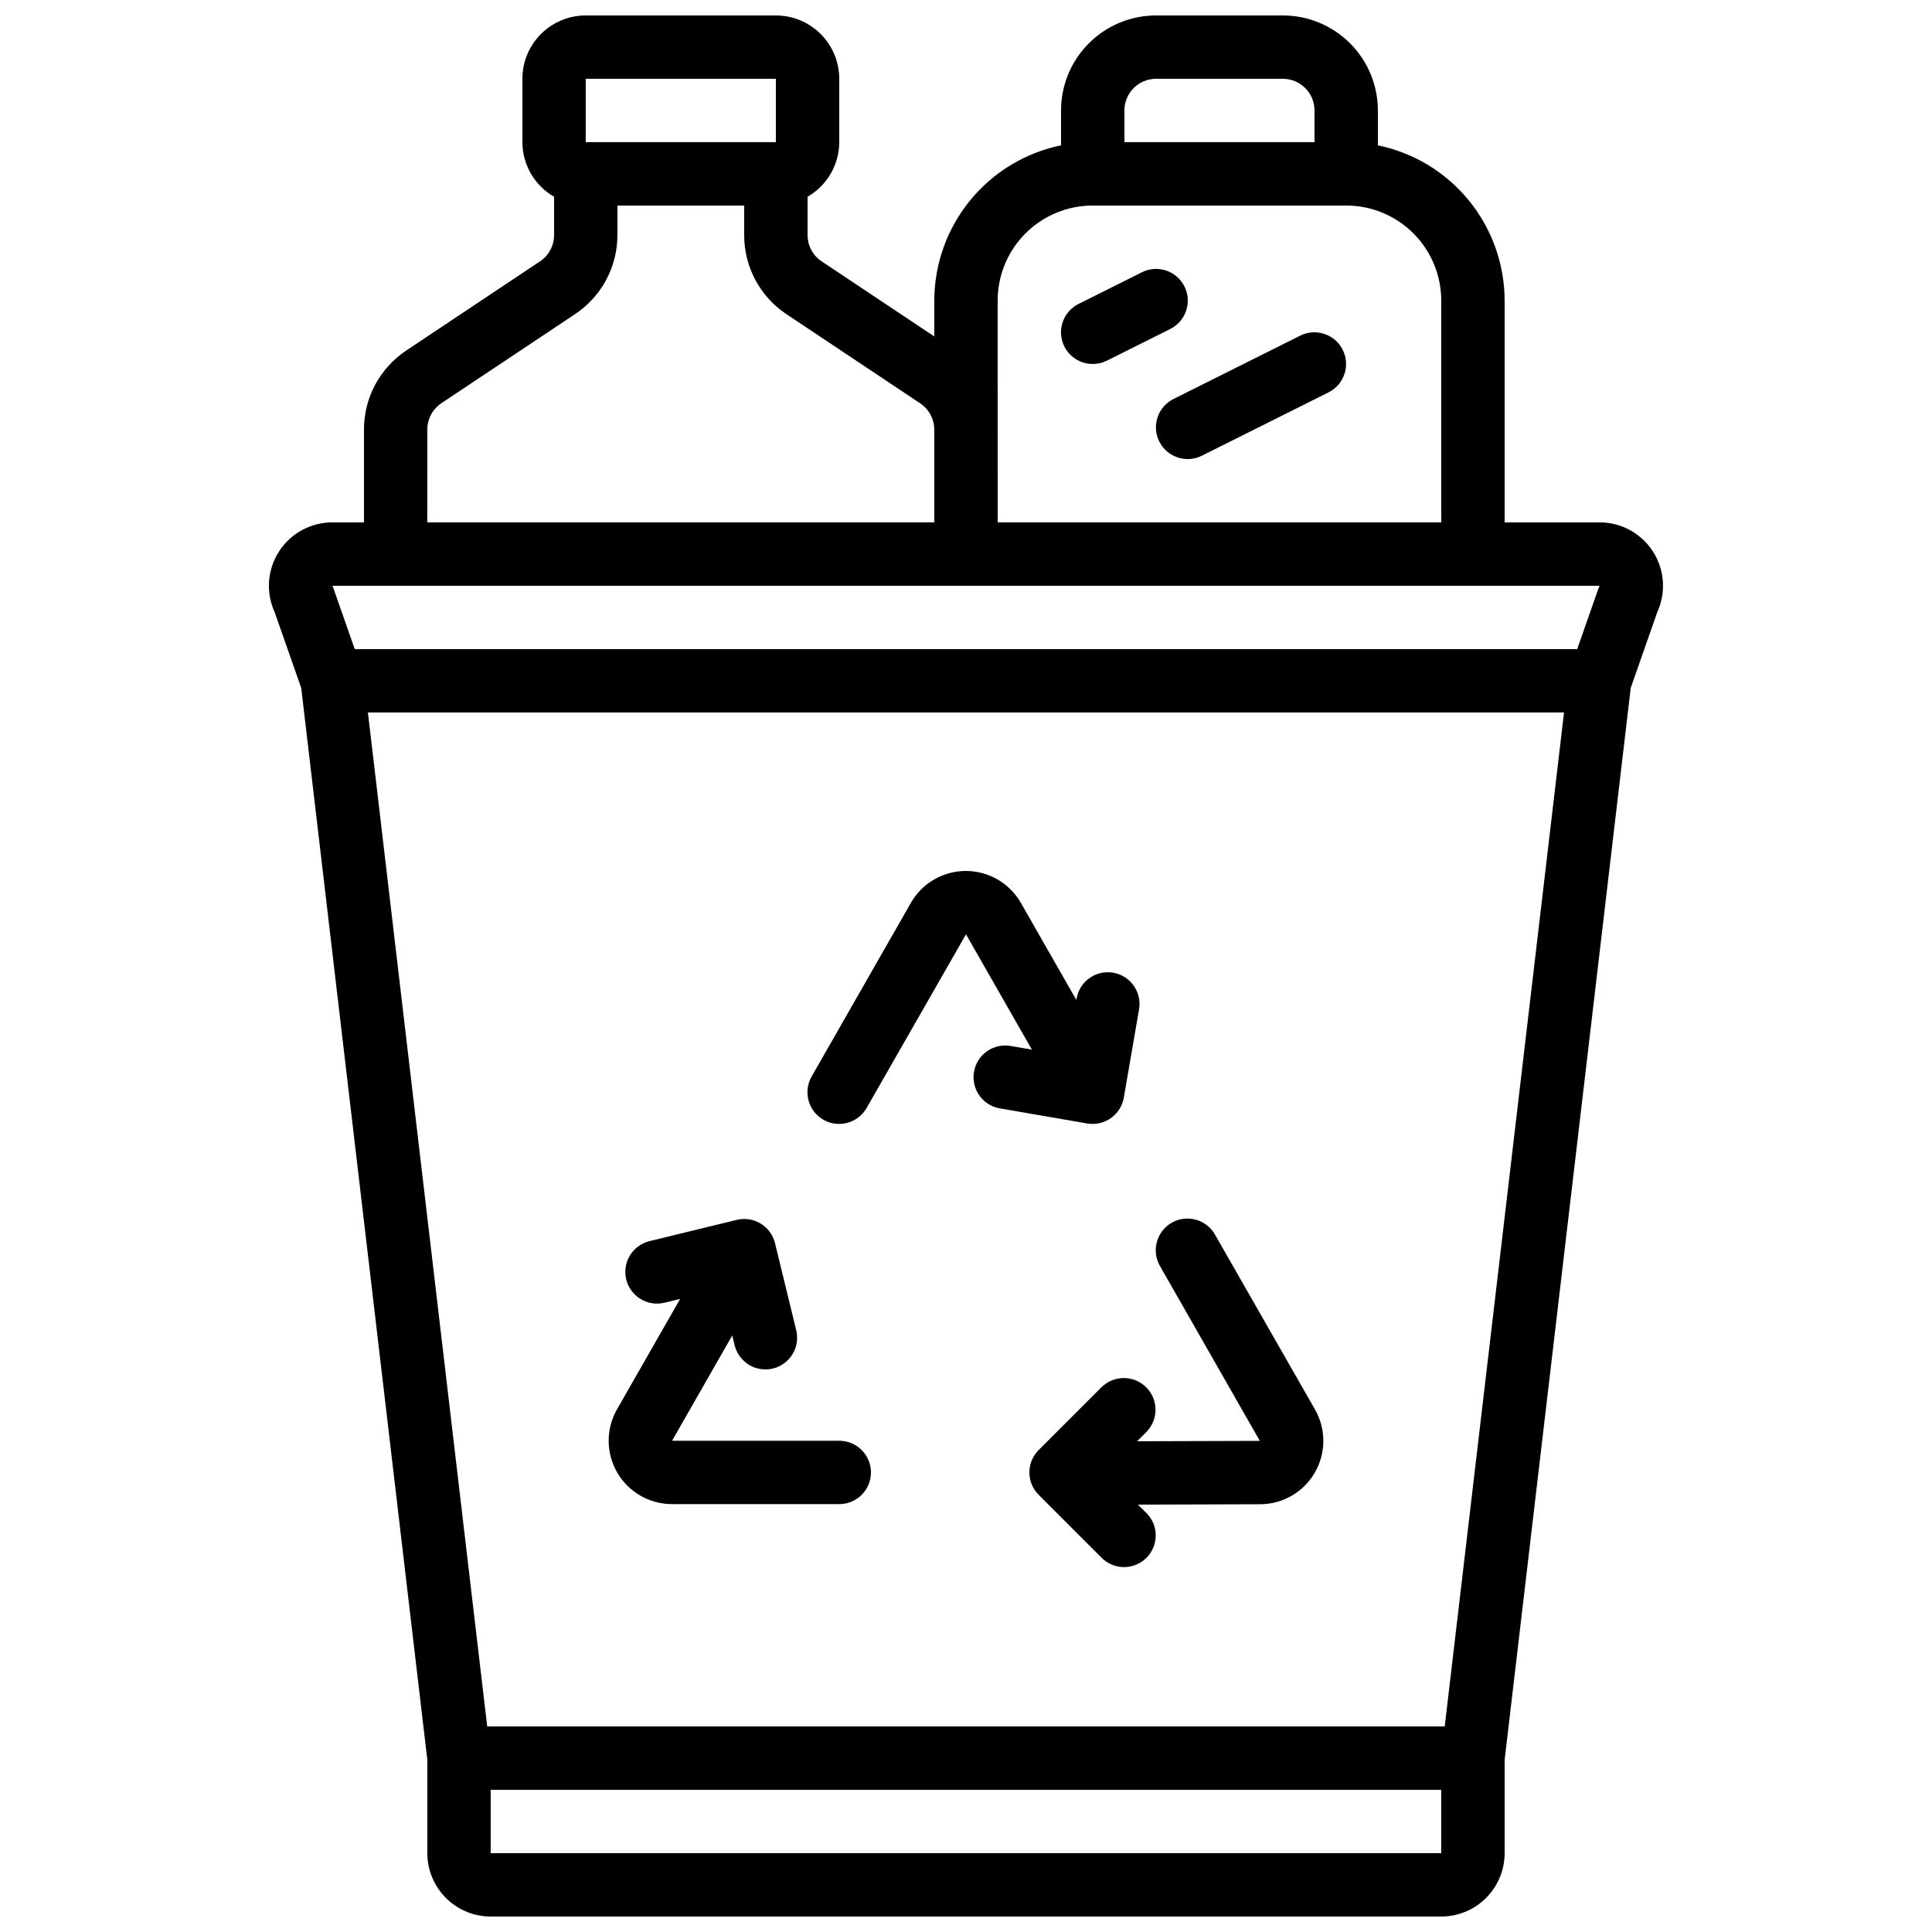
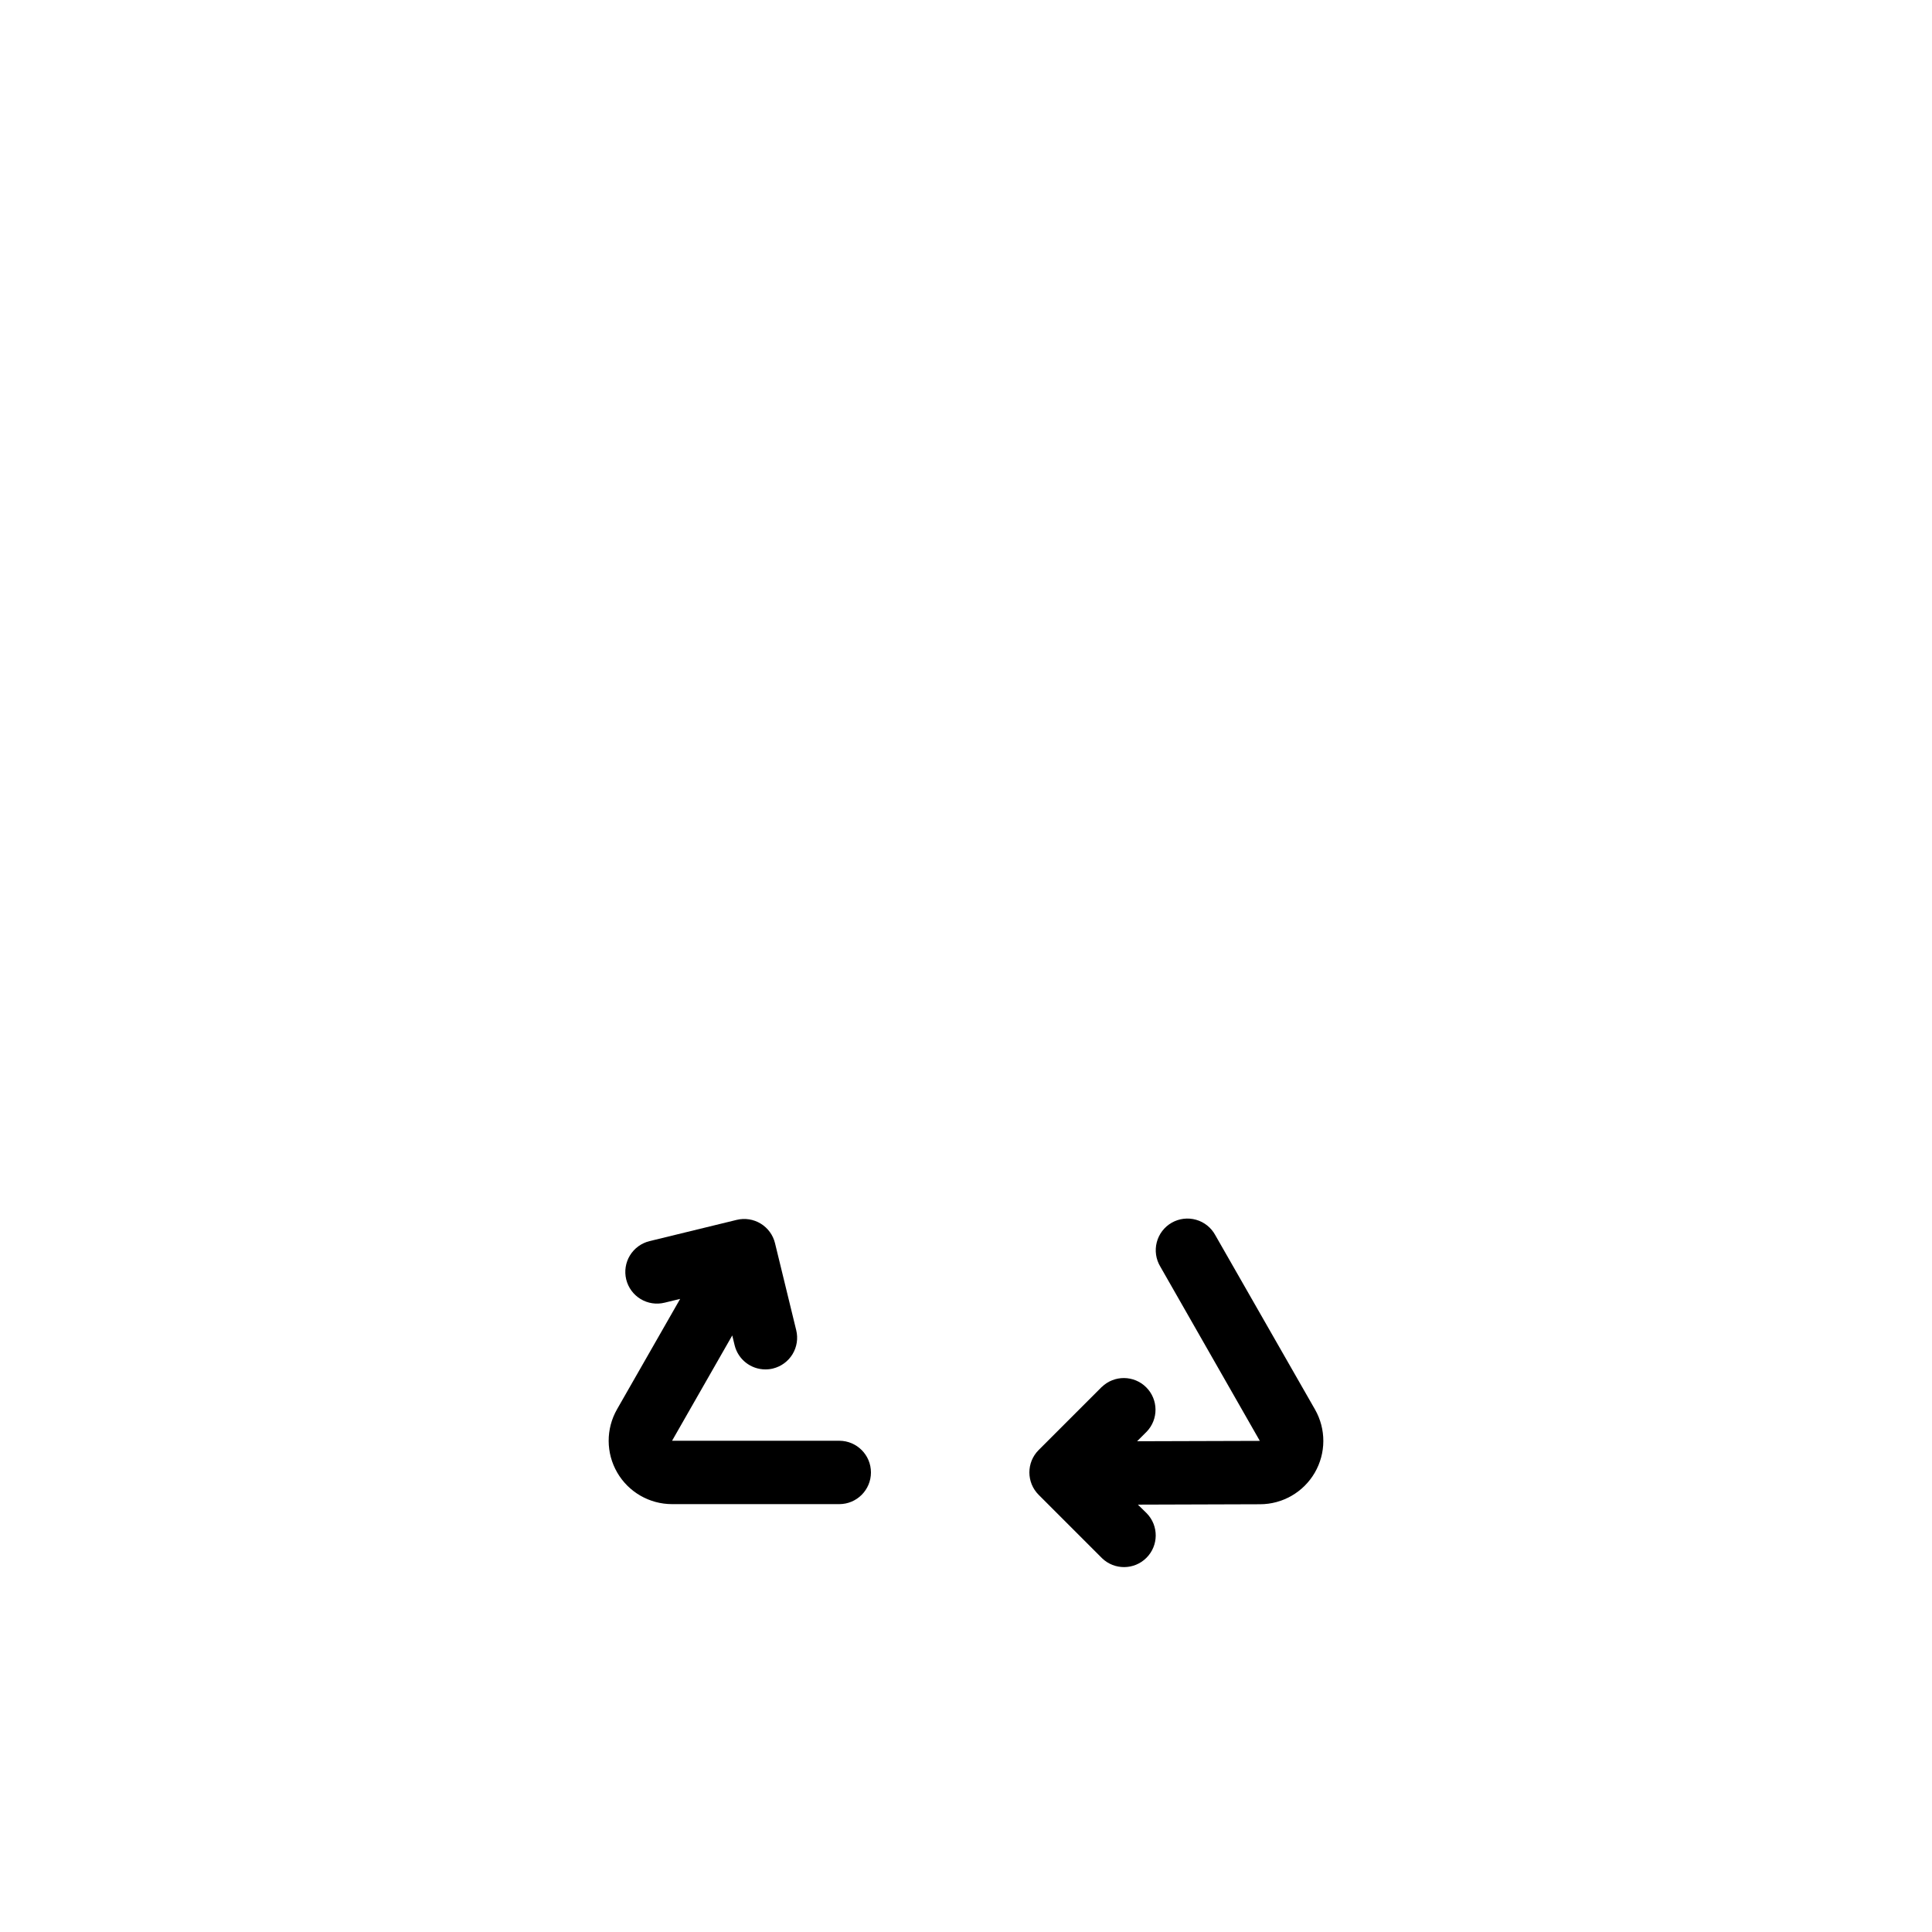
<svg xmlns="http://www.w3.org/2000/svg" width="800px" height="800px" version="1.1" viewBox="144 144 512 512">
  <defs>
    <clipPath id="a">
-       <path d="m215 148.09h370v503.81h-370z" />
-     </clipPath>
+       </clipPath>
  </defs>
  <g clip-path="url(#a)">
-     <path d="m567.93 282.44h-25.188v-58.777c-0.016-9.672-3.359-19.047-9.48-26.543-6.117-7.496-14.633-12.652-24.109-14.602v-9.234c0-6.684-2.652-13.09-7.379-17.812-4.723-4.727-11.129-7.379-17.812-7.379h-33.586c-6.68 0-13.086 2.652-17.812 7.379-4.723 4.723-7.379 11.129-7.379 17.812v9.234c-9.477 1.949-17.988 7.106-24.109 14.602-6.117 7.496-9.465 16.871-9.477 26.543v9.504l-29.852-19.902v0.004c-2.332-1.559-3.734-4.18-3.734-6.984v-10.145c5.176-2.977 8.379-8.488 8.395-14.461v-16.793c0-4.453-1.77-8.727-4.918-11.875-3.148-3.148-7.422-4.918-11.875-4.918h-50.379c-4.457 0-8.727 1.77-11.875 4.918-3.152 3.148-4.922 7.422-4.922 11.875v16.793c0.02 5.973 3.219 11.484 8.398 14.461v10.145c0 2.805-1.402 5.426-3.738 6.984l-35.426 23.613c-7.016 4.664-11.227 12.531-11.219 20.957v24.602h-8.395c-5.711 0-11.027 2.902-14.117 7.699-3.094 4.801-3.535 10.844-1.176 16.039l7.062 20.152 33.422 284.08v24.695c0 4.453 1.77 8.727 4.918 11.875s7.422 4.918 11.875 4.918h251.9c4.457 0 8.727-1.77 11.875-4.918 3.152-3.148 4.922-7.422 4.922-11.875v-24.695l33.418-284.1 7.062-20.152c2.352-5.195 1.906-11.23-1.184-16.027-3.09-4.793-8.402-7.691-14.109-7.695zm-125.95-109.16c0-4.637 3.758-8.398 8.395-8.398h33.586c2.231 0 4.363 0.887 5.938 2.461 1.578 1.574 2.461 3.711 2.461 5.938v8.395h-50.379zm-33.59 50.379c0-6.68 2.656-13.086 7.379-17.812 4.723-4.723 11.133-7.375 17.812-7.375h67.176c6.68 0 13.086 2.652 17.812 7.375 4.723 4.727 7.375 11.133 7.375 17.812v58.777h-117.55zm-109.16-58.777h50.383v16.793h-50.383zm-41.984 92.953c0-2.805 1.398-5.43 3.734-6.984l35.426-23.613c7.016-4.664 11.23-12.535 11.219-20.957v-7.809h33.586v7.809h0.004c-0.023 8.434 4.191 16.32 11.215 20.992l35.426 23.613v-0.004c2.328 1.551 3.727 4.16 3.738 6.953v24.602h-134.35zm310.68 41.398c-0.156 0.312-0.293 0.633-0.41 0.965l-5.543 15.828h-323.96l-5.543-15.82c-0.117-0.332-0.254-0.66-0.41-0.973zm-293.89 335.87v-16.793h251.9v16.793zm252.83-33.586h-253.75l-31.613-268.7h316.98z" />
-   </g>
-   <path d="m362.21 440.75c4.031 2.297 9.156 0.895 11.457-3.133l26.332-46.016 17.457 30.555-5.879-1.008c-4.496-0.637-8.684 2.414-9.457 6.887-0.773 4.473 2.152 8.754 6.602 9.656l23.402 4.039c0.477 0.078 0.953 0.117 1.438 0.117 4.082-0.004 7.566-2.945 8.262-6.969l4.039-23.402c0.785-4.57-2.277-8.914-6.848-9.703-4.57-0.789-8.914 2.277-9.703 6.848l-0.066 0.379-14.703-25.727c-1.969-3.441-5.09-6.074-8.812-7.434-3.723-1.363-7.809-1.363-11.531 0-3.723 1.359-6.844 3.992-8.812 7.434l-26.301 46.016 0.004-0.004c-1.105 1.934-1.398 4.231-0.812 6.379 0.586 2.152 2 3.981 3.934 5.086z" />
+     </g>
  <path d="m322.11 542.61h44.301c4.637 0 8.398-3.758 8.398-8.395 0-4.641-3.762-8.398-8.398-8.398h-44.309l15.953-27.91 0.629 2.602c0.922 3.758 4.289 6.398 8.156 6.398 0.672 0.004 1.344-0.074 1.996-0.234 2.164-0.527 4.031-1.895 5.191-3.797 1.156-1.902 1.512-4.191 0.98-6.356l-5.625-23.074c-0.527-2.164-1.895-4.027-3.801-5.184-1.902-1.156-4.188-1.508-6.352-0.98l-23.074 5.625c-2.172 0.523-4.047 1.887-5.211 3.793-1.164 1.906-1.52 4.195-0.992 6.363 0.531 2.172 1.902 4.039 3.812 5.195s4.203 1.504 6.371 0.965l4.113-1-16.734 29.262v0.004c-2.969 5.199-2.945 11.586 0.062 16.762 3.008 5.18 8.543 8.363 14.531 8.359z" />
  <path d="m436.05 511.48-16.793 16.793c-3.281 3.277-3.281 8.594 0 11.871l16.793 16.793v0.004c3.293 3.18 8.531 3.137 11.77-0.105 3.238-3.238 3.285-8.477 0.102-11.77l-2.367-2.324 32.336-0.102c5.988 0.004 11.527-3.18 14.535-8.359 3.008-5.176 3.031-11.566 0.059-16.766l-26.418-46.184 0.004 0.004c-1.078-1.992-2.91-3.465-5.082-4.082-2.176-0.621-4.508-0.34-6.473 0.781-1.965 1.121-3.391 2.988-3.961 5.18-0.57 2.188-0.23 4.512 0.938 6.449l26.375 46.184-32.523 0.098 2.519-2.519v0.004c3.184-3.297 3.137-8.535-0.102-11.773-3.238-3.238-8.477-3.285-11.77-0.102z" />
-   <path d="m433.59 240.46c1.301 0 2.582-0.301 3.746-0.879l16.793-8.398c4.148-2.074 5.836-7.117 3.762-11.27-2.074-4.148-7.117-5.832-11.27-3.762l-16.793 8.398c-3.488 1.738-5.324 5.652-4.426 9.445 0.898 3.797 4.289 6.473 8.188 6.465z" />
-   <path d="m451.22 261.01c0.996 1.992 2.742 3.508 4.856 4.215 2.113 0.703 4.422 0.543 6.414-0.453l33.586-16.793v-0.004c4.152-2.07 5.836-7.117 3.762-11.266-2.07-4.152-7.117-5.836-11.27-3.762l-33.586 16.793c-1.992 0.992-3.512 2.738-4.215 4.856-0.707 2.113-0.543 4.418 0.453 6.414z" />
</svg>